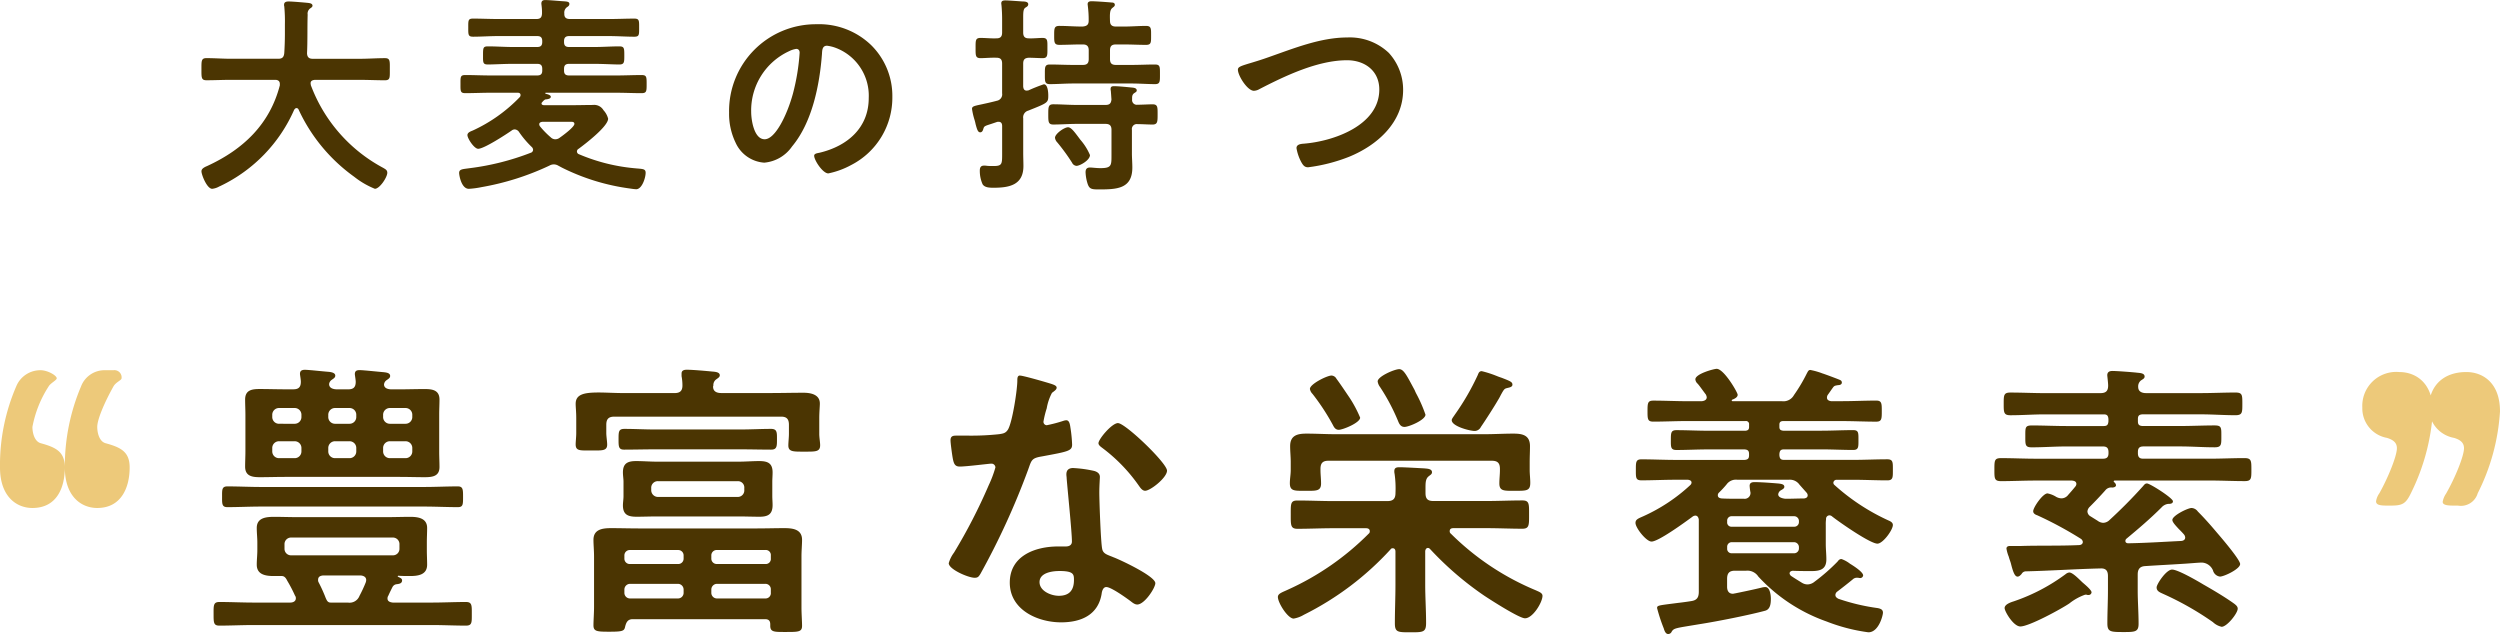
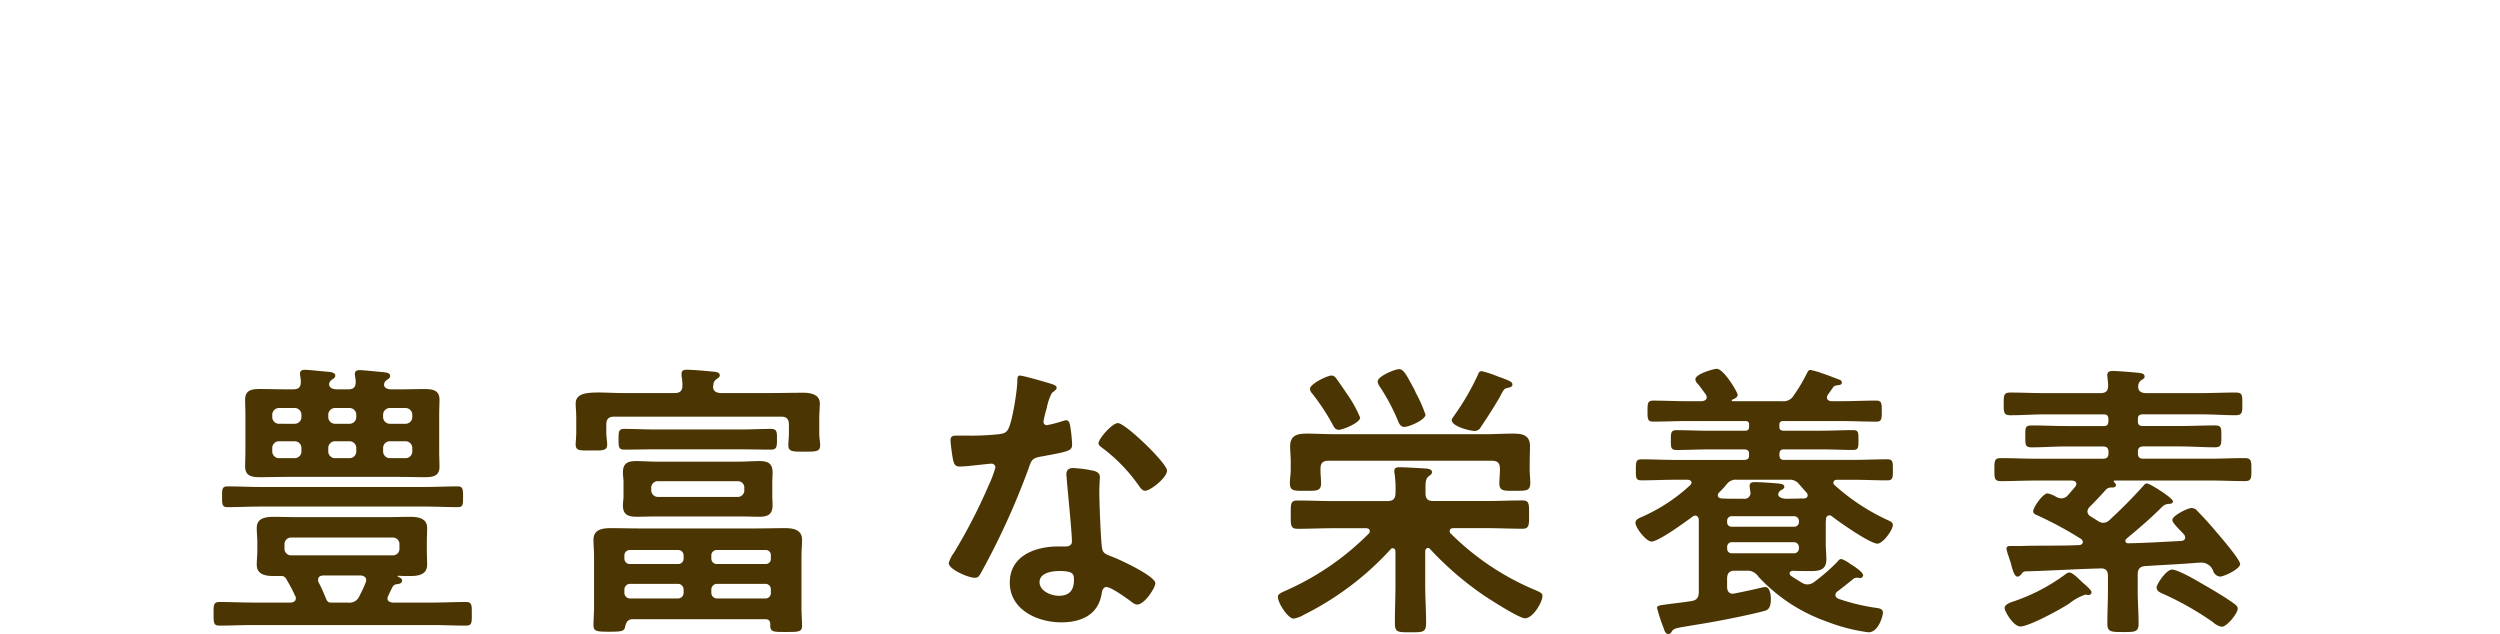
<svg xmlns="http://www.w3.org/2000/svg" height="78.24" viewBox="0 0 308.494 78.24" width="308.494">
-   <path d="m-65.468-11.154c-1.248 4.81-4.524 7.9-8.918 9.932a1.268 1.268 0 0 1 -.182.078c-.26.13-.572.286-.572.6 0 .416.676 2.158 1.326 2.158a2.236 2.236 0 0 0 .914-.314c.052 0 .078-.026.13-.052a18.759 18.759 0 0 0 9.07-9.386c.078-.1.156-.208.286-.208a.283.283 0 0 1 .26.182 21.074 21.074 0 0 0 6.864 8.294 10.283 10.283 0 0 0 2.548 1.482c.6 0 1.534-1.43 1.534-1.976 0-.338-.234-.442-.494-.6a19.155 19.155 0 0 1 -8.944-10.216c0-.078-.026-.13-.026-.234 0-.312.26-.39.52-.416h5.59c1.014 0 2.028.052 3.042.052.676 0 .624-.312.624-1.352 0-1.014.052-1.378-.6-1.378-1.04 0-2.054.078-3.068.078h-5.85c-.468 0-.676-.208-.7-.676.078-1.612.026-3.2.078-4.784a.788.788 0 0 1 .39-.806c.1-.078.208-.156.208-.286 0-.26-.312-.312-.494-.338-.468-.052-2-.182-2.444-.182-.286 0-.572.052-.572.416a.442.442 0 0 0 .026.182 19.738 19.738 0 0 1 .078 2.236v1.092c0 .806-.026 1.638-.078 2.444-.052.52-.26.7-.754.7h-5.8c-1.014 0-2.028-.078-3.042-.078-.65 0-.624.338-.624 1.378 0 1.014-.026 1.352.624 1.352 1.014 0 2.028-.052 3.042-.052h5.434c.312 0 .572.13.572.494zm35.724 4.5c.26 0 .624-.052.624.26 0 .39-1.456 1.456-1.794 1.69a.909.909 0 0 1 -.572.208.811.811 0 0 1 -.546-.234 10.821 10.821 0 0 1 -1.326-1.352.462.462 0 0 1 -.1-.26c0-.234.208-.286.39-.312zm-6.214 1.248a11.731 11.731 0 0 0 1.558 1.844.5.5 0 0 1 .182.364.39.39 0 0 1 -.286.364 31.557 31.557 0 0 1 -7.514 1.9c-.884.13-1.326.1-1.326.6 0 .234.26 1.95 1.2 1.95a10.693 10.693 0 0 0 1.56-.208 32.712 32.712 0 0 0 8.372-2.652 1.113 1.113 0 0 1 .572-.156 1.143 1.143 0 0 1 .572.182c.156.078.286.156.442.234a26.556 26.556 0 0 0 8.45 2.574 6.753 6.753 0 0 0 .676.078c.728 0 1.17-1.43 1.17-2.028 0-.494-.338-.468-1.17-.546a22.785 22.785 0 0 1 -7.046-1.742.366.366 0 0 1 -.26-.338.375.375 0 0 1 .208-.338c.78-.572 3.64-2.756 3.64-3.718a2.42 2.42 0 0 0 -.572-1.04 1.32 1.32 0 0 0 -1.3-.65c-.78 0-1.56.026-2.34.026h-3.744c-.13-.026-.26-.052-.26-.208a.185.185 0 0 1 .078-.156 1.44 1.44 0 0 1 .364-.338c.208-.026.7-.052.7-.338 0-.208-.39-.312-.624-.364-.026 0-.052-.026-.052-.078s.052-.052.1-.052h8.684c1.014 0 2.054.052 3.094.052.624 0 .624-.26.624-1.118 0-.884 0-1.118-.624-1.118-1.04 0-2.08.052-3.094.052h-5.85c-.442 0-.624-.182-.624-.6v-.208c0-.442.182-.624.624-.624h3.12c1.118 0 2.314.078 3.068.078.624 0 .624-.286.624-1.092 0-.91 0-1.144-.624-1.144-1.014 0-2.054.078-3.068.078h-3.12c-.442 0-.624-.182-.624-.624v-.1c0-.416.182-.624.624-.624h4.974c1.014 0 2.054.078 3.068.078.624 0 .6-.234.6-1.118 0-.858.026-1.118-.6-1.118-1.014 0-2.054.052-3.068.052h-4.862c-.468 0-.728-.182-.7-.676a.827.827 0 0 1 .286-.754c.182-.13.338-.208.338-.442 0-.286-.39-.286-.624-.312-.572-.026-1.82-.156-2.366-.156-.312 0-.468.13-.468.442 0 .078.026.182.026.26a5.968 5.968 0 0 1 .052.962c-.026.494-.208.676-.7.676h-4.732c-1.04 0-2.054-.052-3.068-.052-.624 0-.6.234-.6 1.092 0 .884-.026 1.144.6 1.144 1.014 0 2.028-.078 3.068-.078h4.836c.442 0 .624.182.624.624v.1c0 .442-.182.624-.624.624h-3.016c-1.014 0-2.028-.078-3.042-.078-.624 0-.624.182-.624 1.144 0 .832-.026 1.092.6 1.092.78 0 1.976-.078 3.068-.078h3.016c.442 0 .624.182.624.624v.208c0 .416-.182.6-.624.6h-5.772c-1.014 0-2.054-.052-3.094-.052-.624 0-.6.234-.6 1.118 0 .858-.026 1.118.6 1.118 1.04 0 2.08-.052 3.094-.052h3.354c.182 0 .364.052.364.286a.363.363 0 0 1 -.078.234 19.06 19.06 0 0 1 -5.8 4.134c-.234.1-.676.234-.676.572 0 .416.832 1.69 1.326 1.69.728 0 3.432-1.768 4.108-2.236a.638.638 0 0 1 .416-.156.69.69 0 0 1 .512.308zm34.216-10.246c.286 0 .416.208.416.468a26.442 26.442 0 0 1 -.832 5.07c-.728 2.652-2.184 5.614-3.484 5.614-1.326 0-1.664-2.418-1.664-3.38a8.045 8.045 0 0 1 4.68-7.488 2.925 2.925 0 0 1 .884-.284zm2.5-3.042a10.711 10.711 0 0 0 -10.79 10.92 8.15 8.15 0 0 0 .802 3.692 4.191 4.191 0 0 0 3.536 2.47 4.657 4.657 0 0 0 3.432-2c2.496-2.988 3.406-7.62 3.692-11.416.026-.442.026-1.014.624-1.014a4.541 4.541 0 0 1 .988.234 6.307 6.307 0 0 1 4.158 6.214c0 3.718-2.678 5.954-6.084 6.76-.26.052-.65.1-.65.364.002.57 1.068 2.184 1.744 2.184a10.116 10.116 0 0 0 2.834-1.04 9.342 9.342 0 0 0 5.07-8.4 8.794 8.794 0 0 0 -2.626-6.4 9.247 9.247 0 0 0 -6.734-2.568zm33.742 16.146a6.968 6.968 0 0 0 -1.17-1.872c-.65-.858-1.118-1.56-1.534-1.56-.468 0-1.612.806-1.612 1.3a1 1 0 0 0 .286.572 24.494 24.494 0 0 1 1.82 2.5.659.659 0 0 0 .546.39c.444-.004 1.664-.706 1.664-1.33zm-8.24-11.284c0-.52.208-.7.7-.728.442 0 1.352.052 1.69.052.65 0 .6-.39.6-1.248 0-.884.052-1.248-.6-1.248-.468 0-1.17.078-1.69.052-.494 0-.7-.208-.7-.728v-1.82c0-.728.026-1.092.286-1.248.156-.1.338-.182.338-.416 0-.312-.442-.338-.65-.338-.468-.026-1.742-.13-2.158-.13-.26 0-.52.026-.52.364 0 .078.026.182.026.234q.078.858.078 1.716v1.638c0 .52-.208.728-.7.728-.676.026-1.326-.052-1.95-.052-.65 0-.624.312-.624 1.248 0 .91-.026 1.248.624 1.248.52 0 1.274-.078 1.95-.052.494 0 .7.208.7.728v3.666a.8.8 0 0 1 -.624.91c-.884.234-1.534.364-2 .468-.858.182-1.092.234-1.092.546a8.457 8.457 0 0 0 .312 1.352 5.056 5.056 0 0 1 .13.52c.182.676.286 1.014.572 1.014.208 0 .312-.182.364-.364.1-.312.1-.364.52-.52.234-.078.572-.182 1.17-.39a.572.572 0 0 1 .208-.026c.338 0 .442.234.442.52v3.328c0 1.352.026 1.612-1.066 1.612-.286 0-.546 0-.806-.026a1.842 1.842 0 0 0 -.364-.026c-.416 0-.52.26-.52.624a4.055 4.055 0 0 0 .338 1.664c.26.442.91.442 1.378.442 1.924 0 3.666-.338 3.666-2.678 0-.546-.026-1.092-.026-1.638v-4.238a.86.86 0 0 1 .624-.962c2.414-.966 2.468-.966 2.468-1.872 0-.364-.052-1.378-.546-1.378a19.033 19.033 0 0 0 -1.9.754c-.078 0-.13.026-.208.026-.338 0-.416-.234-.442-.52zm13.44 4.42c0-.312-.026-.572.26-.78.208-.13.312-.182.312-.338 0-.338-.494-.338-.728-.364-.494-.052-1.586-.156-2.054-.156-.234 0-.442.026-.442.338a.72.72 0 0 0 .026.234c.026.286.052.754.078 1.066-.052.494-.234.676-.728.676h-3.586c-.962 0-1.924-.078-2.86-.078-.624 0-.624.338-.624 1.248s0 1.248.624 1.248c.962 0 1.9-.078 2.86-.078h3.588c.494 0 .728.208.728.728v2.99c0 1.4.052 1.742-1.378 1.742-.494 0-1.014-.078-1.274-.078-.39 0-.546.208-.546.572a5.343 5.343 0 0 0 .26 1.456c.208.6.468.676 1.3.676 2.236 0 4.212-.026 4.212-2.7 0-.6-.052-1.17-.052-1.742v-2.916a.61.61 0 0 1 .7-.7c.6 0 1.222.052 1.846.052s.624-.364.624-1.248.026-1.248-.624-1.248c-.468 0-1.326.052-1.872.052a.578.578 0 0 1 -.65-.652zm-2.73-9.7c-.026-.858-.026-1.326.286-1.586.156-.13.312-.208.312-.39 0-.234-.208-.286-.39-.286-.546-.052-2-.156-2.47-.156-.26 0-.494.052-.494.364 0 .078.026.182.026.26a13.183 13.183 0 0 1 .1 1.768c0 .494-.208.676-.728.728h-.202c-.884 0-1.768-.078-2.678-.078-.65 0-.65.312-.65 1.17s0 1.17.65 1.17c.884 0 1.794-.052 2.678-.052h.208c.494 0 .728.208.728.728v1.072c0 .52-.208.728-.728.728h-1.2c-.962 0-1.924-.052-2.86-.052-.65 0-.624.338-.624 1.2 0 .884-.026 1.222.624 1.222.936 0 1.9-.078 2.86-.078h7.232c.962 0 1.924.078 2.886.078.624 0 .6-.338.6-1.222 0-.91.026-1.2-.624-1.2-.962 0-1.9.052-2.86.052h-1.952c-.52 0-.728-.208-.728-.728v-1.07c0-.52.208-.728.728-.728h1.04c.884 0 1.768.052 2.678.052.65 0 .624-.312.624-1.17 0-.832.026-1.17-.624-1.17-.91 0-1.794.078-2.678.078h-1.04c-.494 0-.728-.208-.728-.702zm17.186 5.252c-1.092.338-1.4.442-1.4.78 0 .728 1.17 2.6 1.976 2.6a1.475 1.475 0 0 0 .676-.208c3.172-1.638 7.2-3.562 10.816-3.562 2.184 0 3.978 1.3 3.978 3.614 0 4.446-5.694 6.4-9.334 6.682-.338.026-.884.078-.884.546a5.548 5.548 0 0 0 .6 1.742c.208.364.39.624.832.624a20.785 20.785 0 0 0 5.07-1.3c3.484-1.43 6.656-4.238 6.656-8.242a6.723 6.723 0 0 0 -1.768-4.576 6.989 6.989 0 0 0 -5.122-1.9c-3.276 0-6.552 1.326-9.594 2.392-1.096.394-1.902.628-2.5.81z" fill="#4b3502" transform="translate(100 21.684)" />
-   <path d="m6.745-17c-.76-.234-1-1.3-1-2 0-.935.889-3.013 2-5 .292-.526 1-.766 1-1a.89.89 0 0 0 -1-1h-1a3.1 3.1 0 0 0 -3 2 25.253 25.253 0 0 0 -2 10c0 3.565 2.013 5 4 5 2.981 0 4-2.545 4-5 0-1.929-1.072-2.474-3-3zm-8 0c-.76-.234-1-1.3-1-2a13.9 13.9 0 0 1 2-5c.234-.409 1-.766 1-1 0-.351-1.123-1-2-1a3.214 3.214 0 0 0 -3 2 24.463 24.463 0 0 0 -2 10c0 3.565 2.013 5 4 5 3.039 0 4-2.545 4-5 0-1.929-1.072-2.474-3-3z" fill="#edc97a" transform="translate(6.255 71.684)" />
-   <path d="m7.2-17.418c-.76-.234-1.228-.582-1.228-1.282 0-.935 1.052-3.565 2.163-5.553a2.284 2.284 0 0 0 .409-.994c0-.409-.409-.526-1.286-.526h-.584c-1.4 0-1.812.234-2.455 1.578a26.244 26.244 0 0 0 -2.689 10.05c0 3.565 2.163 4.851 4.15 4.851a4.189 4.189 0 0 0 4.559-4.384 3.7 3.7 0 0 0 -3.039-3.74zm-8.28 0c-.76-.234-1.228-.582-1.228-1.282 0-.935 1.052-3.565 2.221-5.611a2.527 2.527 0 0 0 .409-.994c0-.351-.409-.468-1.286-.468h-.584a2.161 2.161 0 0 0 -2.452 1.517 25.854 25.854 0 0 0 -2.75 10.111c0 3.565 2.163 4.851 4.15 4.851 3.039 0 4.617-1.929 4.617-4.384a3.748 3.748 0 0 0 -3.097-3.74z" fill="#edc97a" transform="matrix(-1 0 0 -1 301.744 36.615)" />
  <path d="m-99.648-13.176c1.368 0 2.736.072 4.14.072.648 0 .648-.324.648-1.26 0-.9 0-1.3-.648-1.3-1.368 0-2.772.072-4.14.072h-20.16c-1.368 0-2.736-.072-4.14-.072-.684 0-.648.432-.648 1.26 0 .864-.036 1.3.648 1.3 1.4 0 2.772-.072 4.14-.072zm-7.848 8.5c.36.036.684.18.684.576a1.051 1.051 0 0 1 -.072.324 16.339 16.339 0 0 1 -.756 1.62 1.312 1.312 0 0 1 -1.44.828h-2.12c-.36 0-.468-.252-.612-.576a18.2 18.2 0 0 0 -.864-1.908.535.535 0 0 1 -.072-.324c0-.4.288-.5.612-.54zm4.788-3.312a.8.8 0 0 1 -.864.828h-12.456a.8.8 0 0 1 -.864-.828v-.5a.812.812 0 0 1 .864-.864h12.456a.812.812 0 0 1 .864.864zm-.864 4.752a.654.654 0 0 1 .54-.36c.252-.036.648-.072.648-.468 0-.252-.252-.324-.468-.432-.072-.036-.072-.072-.072-.072 0-.036.036-.072.108-.072.468.036.936.036 1.4.036 1.008 0 2.124-.144 2.124-1.4 0-.612-.036-1.188-.036-1.8v-.936c0-.612.036-1.188.036-1.8 0-1.224-1.152-1.368-2.088-1.368s-1.872.036-2.808.036h-11.232c-.9 0-1.836-.036-2.736-.036-1.008 0-2.16.108-2.16 1.368 0 .612.072 1.224.072 1.8v.936c0 .612-.072 1.188-.072 1.8 0 1.224 1.08 1.4 2.088 1.4h1.008c.36 0 .54.324.684.612a17.062 17.062 0 0 1 .936 1.8.5.5 0 0 1 .108.324c0 .5-.54.54-.684.54h-4.536c-1.4 0-2.808-.072-4.212-.072-.756 0-.72.432-.72 1.476 0 1.08 0 1.44.72 1.44 1.4 0 2.808-.072 4.212-.072h22c1.4 0 2.808.072 4.212.072.756 0 .72-.4.72-1.44s.036-1.476-.72-1.476c-1.4 0-2.808.072-4.212.072h-4.824c-.324-.036-.648-.144-.648-.5a.608.608 0 0 1 .108-.36c.144-.332.324-.692.504-1.052zm1.584-18a.832.832 0 0 1 .864.864v.36a.832.832 0 0 1 -.864.864h-1.872a.832.832 0 0 1 -.864-.864v-.36a.832.832 0 0 1 .864-.864zm-6.048 1.224a.832.832 0 0 1 -.864.864h-1.728a.832.832 0 0 1 -.864-.864v-.36a.832.832 0 0 1 .864-.864h1.728a.832.832 0 0 1 .864.864zm-10.368-.36a.832.832 0 0 1 .864-.864h1.872a.832.832 0 0 1 .864.864v.36a.832.832 0 0 1 -.864.864h-1.872a.832.832 0 0 1 -.864-.864zm13.68-4.1a.832.832 0 0 1 .864-.864h1.872a.832.832 0 0 1 .864.864v.216a.832.832 0 0 1 -.864.864h-1.872a.832.832 0 0 1 -.864-.864zm-6.768 0a.832.832 0 0 1 .864-.864h1.728a.832.832 0 0 1 .864.864v.216a.832.832 0 0 1 -.864.864h-1.728a.832.832 0 0 1 -.864-.864zm-6.048 1.08a.832.832 0 0 1 -.864-.864v-.216a.832.832 0 0 1 .864-.864h1.872a.832.832 0 0 1 .864.864v.216a.832.832 0 0 1 -.864.864zm6.156-4.932a.752.752 0 0 1 .288-.468c.252-.18.468-.288.468-.54 0-.36-.5-.432-.792-.468-.576-.036-2.484-.252-2.952-.252-.36 0-.612.108-.612.5 0 .144.108.684.108.972 0 .684-.288.936-.936.936h-1.008c-1.044 0-2.088-.036-3.132-.036-.936 0-1.8.108-1.8 1.3 0 .612.036 1.26.036 1.872v4.536c0 .612-.036 1.26-.036 1.872 0 1.188.9 1.3 1.836 1.3 1.044 0 2.088-.036 3.1-.036h14.112c1.044 0 2.052.036 3.1.036.972 0 1.836-.108 1.836-1.26 0-.612-.036-1.26-.036-1.908v-4.536c0-.684.036-1.26.036-1.872 0-1.188-.9-1.3-1.836-1.3-1.044 0-2.088.036-3.1.036h-.972c-.4 0-.936-.108-.936-.612a.729.729 0 0 1 .288-.5c.252-.18.468-.288.468-.54 0-.4-.54-.432-.828-.468-.5-.036-2.484-.252-2.916-.252-.36 0-.612.072-.612.5 0 .108.108.72.108.936 0 .684-.288.936-.936.936h-1.4c-.44-.008-.98-.152-.944-.692zm39.744 12.88a.812.812 0 0 1 .864-.864h9.792a.785.785 0 0 1 .828.864v.216a.8.8 0 0 1 -.828.864h-9.792a.832.832 0 0 1 -.864-.864zm14.94-.792c0-.36.036-.756.036-1.152 0-1.152-.612-1.4-1.656-1.4-.828 0-1.656.072-2.52.072h-10.116c-.828 0-1.692-.072-2.556-.072-1.044 0-1.62.288-1.62 1.4 0 .4.072.792.072 1.152v1.764c0 .4-.072.792-.072 1.152 0 1.188.684 1.4 1.692 1.4.828 0 1.656-.036 2.484-.036h10.116c.864 0 1.692.036 2.556.036 1.044 0 1.62-.288 1.62-1.44 0-.36-.036-.756-.036-1.116zm-3.888-4c1.26 0 2.52.036 3.744.036.72 0 .72-.432.72-1.26s.036-1.3-.72-1.3c-1.26 0-2.484.072-3.744.072h-10.656c-1.224 0-2.448-.072-3.708-.072-.72 0-.72.36-.72 1.3 0 .864 0 1.26.684 1.26 1.26 0 2.484-.036 3.744-.036zm-3.384-7.884a.861.861 0 0 1 .36-.756c.252-.18.432-.288.432-.5 0-.432-.684-.432-1.008-.468-.756-.072-2.34-.216-3.06-.216-.324 0-.648.072-.648.468v.324a6.239 6.239 0 0 1 .108 1.152c0 .684-.324.936-.972.936h-6.192c-1.224 0-2.268-.072-3.168-.072-1.8 0-2.844.216-2.844 1.4 0 .4.072.972.072 1.8v1.8c0 .468-.072 1.08-.072 1.4 0 .828.54.756 1.908.756 1.332 0 1.98.072 1.98-.72 0-.4-.108-1.008-.108-1.44v-1.008c0-.72.288-1.008 1.008-1.008h20.556c.684 0 .972.288.972 1.008v1.116c0 .432-.072 1.044-.072 1.44 0 .792.648.756 1.944.756 1.4 0 1.98.036 1.98-.792 0-.36-.108-.936-.108-1.4v-1.908c0-.792.072-1.476.072-1.836 0-1.116-1.116-1.332-2.016-1.332-1.332 0-2.664.036-4 .036h-6.152c-.54 0-1.008-.18-1.008-.792 0-.068.036-.104.036-.14zm-3.672 21.352a.662.662 0 0 1 -.684.684h-5.94a.662.662 0 0 1 -.684-.684v-.36a.662.662 0 0 1 .684-.684h5.94a.662.662 0 0 1 .684.684zm0 4.212a.692.692 0 0 1 -.684.72h-5.94a.692.692 0 0 1 -.684-.72v-.4a.708.708 0 0 1 .684-.684h5.94a.708.708 0 0 1 .684.684zm3.42-.4a.708.708 0 0 1 .684-.684h5.976a.662.662 0 0 1 .684.684v.4a.653.653 0 0 1 -.684.72h-5.976a.692.692 0 0 1 -.684-.72zm.684-3.132a.662.662 0 0 1 -.684-.684v-.36a.662.662 0 0 1 .684-.684h5.976a.625.625 0 0 1 .684.684v.36a.625.625 0 0 1 -.684.684zm6.588 7.632c0 .792.54.756 1.944.756 1.512 0 1.98 0 1.98-.756 0-.54-.072-1.548-.072-2.268v-6.26c0-.792.072-1.476.072-2.088 0-1.3-1.152-1.44-2.16-1.44-1.152 0-2.3.036-3.456.036h-14.508c-1.152 0-2.3-.036-3.456-.036-1.044 0-2.16.144-2.16 1.44 0 .612.072 1.3.072 2.088v6.192c0 .756-.072 1.692-.072 2.268 0 .756.432.792 1.944.792 1.548 0 1.836-.072 1.944-.54.144-.612.324-1.008.972-1.008h16.308c.432 0 .648.18.648.648zm35.64-6.768c1.8 0 1.836.4 1.836 1.116 0 1.26-.576 1.944-1.872 1.944-.936 0-2.376-.576-2.376-1.692 0-1.144 1.548-1.364 2.412-1.364zm1.764-12.708c-.54 0-.864.216-.864.792 0 .18.036.324.036.5.108 1.4.648 6.624.648 7.776 0 .432-.324.612-.756.612h-.936c-2.844 0-5.976 1.152-5.976 4.464 0 3.348 3.42 4.9 6.336 4.9 2.448 0 4.572-.9 5-3.528.036-.324.18-.828.576-.828.576 0 2.34 1.26 2.88 1.656.252.18.576.5.936.5.9 0 2.232-2.052 2.232-2.628 0-.864-4.248-2.844-5.076-3.168-.108-.036-.252-.108-.36-.144-.54-.216-1.008-.36-1.116-.9-.18-.756-.36-5.94-.36-6.984 0-.756.072-1.836.072-1.908 0-.432-.324-.648-.72-.756a15.073 15.073 0 0 0 -2.552-.352zm5.508-5.544c-.756 0-2.412 1.98-2.412 2.484 0 .252.324.468.468.576a20.4 20.4 0 0 1 4.5 4.644c.18.252.432.648.792.648.648 0 2.7-1.62 2.7-2.484 0-.932-5.148-5.864-6.048-5.864zm-12.1-5.868c-.324 0-.324.36-.324.612 0 1.152-.612 5.148-1.152 6.048-.288.468-.612.5-1.08.576a31.967 31.967 0 0 1 -3.708.18h-1.656c-.4 0-.648.108-.648.576 0 .36.18 1.656.252 2.088.144.828.288 1.152.9 1.152.828 0 3.6-.36 3.888-.36a.484.484 0 0 1 .5.468 14.074 14.074 0 0 1 -.828 2.2 67.22 67.22 0 0 1 -4.284 8.316 3.983 3.983 0 0 0 -.648 1.3c0 .756 2.412 1.8 3.2 1.8.4 0 .5-.144.72-.5a91.6 91.6 0 0 0 5.868-12.816c.432-1.188.4-1.44 1.692-1.656 3.312-.612 3.744-.684 3.744-1.476a17.093 17.093 0 0 0 -.18-1.908c-.072-.432-.108-1.08-.54-1.08a1.279 1.279 0 0 0 -.36.072 17.422 17.422 0 0 1 -2.052.54.419.419 0 0 1 -.4-.468 11.67 11.67 0 0 1 .4-1.62 6.28 6.28 0 0 1 .648-1.908c.324-.252.576-.4.576-.648s-.4-.36-.576-.432c-.564-.188-3.552-1.052-3.948-1.052zm60.768 1.116c0-.324-.288-.432-1.3-.828-.216-.072-.432-.144-.684-.252a12.965 12.965 0 0 0 -1.8-.576c-.324 0-.4.252-.5.5a30.382 30.382 0 0 1 -2.844 4.9c-.108.18-.36.468-.36.648 0 .756 2.232 1.332 2.844 1.332a.874.874 0 0 0 .756-.5c.5-.72 1.656-2.52 2.088-3.276a6.489 6.489 0 0 0 .36-.648c.36-.648.432-.792.756-.864.256-.072.688-.108.688-.432zm-10.728 3.712a17.142 17.142 0 0 0 -1.116-2.556 4.254 4.254 0 0 1 -.216-.468c-.936-1.728-1.332-2.592-1.908-2.592s-2.66.9-2.66 1.512a1.463 1.463 0 0 0 .288.684 24.732 24.732 0 0 1 2.232 4.212c.144.36.324.72.792.72.54.004 2.588-.864 2.588-1.512zm-8.064.36a15.059 15.059 0 0 0 -1.3-2.448c-.468-.684-1.08-1.62-1.62-2.34a.731.731 0 0 0 -.612-.4c-.54 0-2.664 1.044-2.664 1.656a1.135 1.135 0 0 0 .324.612 27.256 27.256 0 0 1 2.52 3.852c.144.288.324.576.72.576.476.004 2.636-.86 2.636-1.508zm8.644 16.236a39.3 39.3 0 0 0 6.7 5.76c.756.5 4.284 2.772 5 2.772.972 0 2.16-1.98 2.16-2.772 0-.36-.432-.5-.828-.684a32.577 32.577 0 0 1 -10.476-6.984.351.351 0 0 1 -.144-.324c0-.288.216-.36.468-.36h4.032c1.512 0 2.988.072 4.464.072.864 0 .828-.468.828-1.764s.036-1.728-.828-1.728c-1.476 0-2.952.072-4.464.072h-6.516c-.684 0-.972-.252-.972-.972v-.684c0-.684.036-1.116.4-1.4.216-.18.4-.252.4-.5 0-.432-.612-.432-.9-.468-.684-.036-2.52-.144-3.1-.144-.324 0-.648.036-.648.468a1.35 1.35 0 0 0 .036.36 12.743 12.743 0 0 1 .108 2.34c0 .72-.288 1.008-1.008 1.008h-6.66c-1.476 0-2.952-.072-4.428-.072-.864 0-.828.4-.828 1.728 0 1.3-.036 1.764.828 1.764 1.476 0 2.952-.072 4.428-.072h4.028c.216 0 .468.072.468.36a.351.351 0 0 1 -.144.324 33.486 33.486 0 0 1 -9.972 6.904c-.684.324-1.224.468-1.224.9 0 .716 1.224 2.664 1.944 2.664a3.6 3.6 0 0 0 1.26-.468 36.569 36.569 0 0 0 10.692-8.064.292.292 0 0 1 .288-.144c.252 0 .324.216.324.4v4.1c0 1.584-.072 3.168-.072 4.752 0 1.116.36 1.116 1.908 1.116 1.584 0 1.944 0 1.944-1.152 0-1.584-.108-3.168-.108-4.716v-4.14c.036-.324.216-.4.324-.4.144.004.18.04.288.148zm7.6-10.908c.72 0 1.008.288 1.008 1.008v.144c0 .54-.072 1.08-.072 1.656 0 .972.648.9 1.908.9 1.4 0 1.908.036 1.908-.972 0-.54-.072-1.08-.072-1.584v-1.044c0-.612.036-1.26.036-1.908 0-1.368-.936-1.548-2.052-1.548-1.188 0-2.34.072-3.528.072h-18.436c-1.188 0-2.376-.072-3.564-.072-1.116 0-2.016.216-2.016 1.548 0 .648.072 1.3.072 1.908v1.044c0 .54-.108 1.08-.108 1.62 0 1.008.612.936 1.944.936 1.26 0 1.908.072 1.908-.9 0-.576-.072-1.116-.072-1.656v-.144c0-.72.288-1.008.972-1.008zm28.04 3.928a12.406 12.406 0 0 0 .936-1.008 1.414 1.414 0 0 1 1.332-.576h6.336a1.443 1.443 0 0 1 1.332.612l.864.972a.536.536 0 0 1 .144.324c0 .288-.216.36-.432.4-.72 0-1.44.036-2.16.036h-.18c-.288-.036-.864-.144-.864-.54a.663.663 0 0 1 .324-.5c.18-.108.432-.216.432-.432 0-.324-.4-.36-.648-.4-.792-.072-2.232-.18-3.024-.18-.324 0-.612.072-.612.468a6.517 6.517 0 0 0 .108.828.72.72 0 0 1 -.828.756h-.72c-.684 0-1.368 0-2.016-.036-.252-.036-.468-.108-.468-.4a.44.44 0 0 1 .144-.324zm9.288 6.12a.619.619 0 0 1 .576.576v.216a.592.592 0 0 1 -.576.576h-7.74a.54.54 0 0 1 -.54-.576v-.216a.561.561 0 0 1 .54-.576zm.576-2.484a.568.568 0 0 1 -.576.576h-7.74a.521.521 0 0 1 -.54-.576v-.144a.54.54 0 0 1 .54-.576h7.74a.592.592 0 0 1 .576.576zm.36 7.488c-.468-.288-.936-.576-1.368-.864-.072-.108-.144-.18-.144-.288 0-.216.18-.288.36-.324.792.036 1.584.036 2.376.036 1.08 0 1.8-.252 1.8-1.44 0-.648-.072-1.26-.072-1.908v-2.376a4.591 4.591 0 0 1 .036-.684.425.425 0 0 1 .432-.468.536.536 0 0 1 .324.144c.864.684 4.68 3.348 5.58 3.348.684 0 1.908-1.692 1.908-2.3 0-.324-.324-.468-.576-.576a26.053 26.053 0 0 1 -6.624-4.356.374.374 0 0 1 -.144-.288.4.4 0 0 1 .432-.36h2.016c1.4 0 2.808.072 4.212.072.72 0 .684-.4.684-1.3s.036-1.3-.684-1.3c-1.4 0-2.808.072-4.212.072h-8.532c-.432 0-.54-.18-.576-.576v-.144c.036-.4.144-.576.576-.576h4.608c1.3 0 2.592.072 3.924.072.684 0 .648-.4.648-1.224 0-.864.036-1.224-.648-1.224-1.332 0-2.628.072-3.924.072h-4.716c-.324-.036-.468-.144-.468-.468v-.288c0-.288.144-.432.468-.432h7.272c1.4 0 2.808.072 4.212.072.684 0 .684-.36.684-1.3s0-1.3-.684-1.3c-1.4 0-2.808.072-4.212.072h-1.368c-.252-.036-.5-.144-.5-.432a.608.608 0 0 1 .108-.36c.216-.288.4-.576.612-.864.18-.252.252-.252.648-.324.216 0 .468-.072.468-.324a.321.321 0 0 0 -.18-.288c-.108-.072-1.944-.756-2.2-.828a8.782 8.782 0 0 0 -1.512-.432c-.252 0-.324.252-.432.432a19.971 19.971 0 0 1 -1.584 2.664 1.477 1.477 0 0 1 -1.512.756h-6.084c-.108-.036-.108-.108-.036-.18.288-.108.684-.288.684-.612 0-.288-1.692-3.2-2.592-3.2-.324 0-2.628.612-2.628 1.3a.806.806 0 0 0 .288.54c.252.288.756 1.008 1.008 1.332a1.144 1.144 0 0 1 .108.324c0 .36-.324.468-.612.5h-1.764c-1.4 0-2.808-.072-4.212-.072-.684 0-.72.288-.72 1.26 0 1.008 0 1.332.72 1.332 1.4 0 2.808-.072 4.212-.072h7.168a.382.382 0 0 1 .432.432v.296c0 .324-.144.432-.432.468h-4.612c-1.3 0-2.628-.072-3.924-.072-.684 0-.684.36-.684 1.224 0 .828-.036 1.224.684 1.224 1.3 0 2.592-.072 3.924-.072h4.5c.4.036.54.18.54.576v.144c0 .4-.144.54-.54.576h-8.532c-1.4 0-2.808-.072-4.212-.072-.684 0-.684.36-.684 1.26 0 .972-.036 1.332.684 1.332 1.4 0 2.808-.072 4.212-.072h1.544c.216.036.432.108.432.36a.444.444 0 0 1 -.144.288 21.416 21.416 0 0 1 -5.8 3.852c-.648.288-.972.4-.972.828 0 .612 1.332 2.3 1.98 2.3.864 0 4.212-2.448 5.04-3.06a.64.64 0 0 1 .36-.144c.288 0 .4.252.432.5v8.892c0 .684-.216 1.044-.9 1.152-.864.144-1.584.216-2.124.288-1.944.252-2.124.252-2.124.576a20.514 20.514 0 0 0 .828 2.52c.072.252.216.684.54.684a.468.468 0 0 0 .432-.288c.288-.468.5-.432 3.492-.936 2.088-.324 6.084-1.116 8.064-1.656.612-.18.684-.864.684-1.476 0-.432-.108-1.44-.684-1.44a2.107 2.107 0 0 0 -.468.072c-.864.216-2.592.576-3.312.72-.072 0-.144.036-.216.036-.54 0-.72-.4-.72-.864v-.972c0-.72.288-1.008.972-1.008h1.368a1.605 1.605 0 0 1 1.512.72 20.891 20.891 0 0 0 8.428 5.548 22.139 22.139 0 0 0 5.152 1.332c1.3 0 1.8-2.124 1.8-2.412 0-.4-.288-.5-.648-.576a25.119 25.119 0 0 1 -4.86-1.152c-.18-.108-.36-.216-.36-.468a.549.549 0 0 1 .252-.432c.612-.468 1.26-.972 1.872-1.476a.761.761 0 0 1 .612-.216c.108 0 .216.036.288.036a.363.363 0 0 0 .4-.324c0-.432-1.26-1.224-1.62-1.44a3.848 3.848 0 0 0 -1.048-.58c-.252 0-.36.144-.5.324a23.429 23.429 0 0 1 -2.844 2.484 1.4 1.4 0 0 1 -.828.324 1.3 1.3 0 0 1 -.724-.212zm53.784 3.2c0-.288-.252-.468-.432-.612-1.152-.828-2.556-1.656-3.816-2.376-.72-.436-3.132-1.836-3.852-1.836s-1.908 1.8-1.908 2.2c0 .468.4.612.792.792a37.1 37.1 0 0 1 6.156 3.492 2.266 2.266 0 0 0 1.08.576c.652-.004 1.98-1.66 1.98-2.236zm-18.036-2.016c0-.288-.828-.972-1.08-1.188-.36-.324-1.224-1.26-1.656-1.26a.79.79 0 0 0 -.432.18 23.218 23.218 0 0 1 -6.444 3.384c-.468.144-1.116.4-1.116.828 0 .4 1.08 2.268 1.944 2.268 1.08 0 5.04-2.16 6.048-2.844a6.581 6.581 0 0 1 1.944-1.076h.18a.534.534 0 0 0 .252.036.355.355 0 0 0 .36-.328zm-1.292-6.588a.549.549 0 0 1 .216.36c0 .288-.252.4-.5.4-2.376.108-4.752.036-7.092.108h-1.4c-.216 0-.432.072-.432.324a4.645 4.645 0 0 0 .288 1.008c.072.288.18.54.252.792.252 1.008.468 1.656.828 1.656.216 0 .36-.18.5-.324a.605.605 0 0 1 .468-.324c3.1-.072 6.156-.288 9.252-.36.684-.036.936.288.936.936v1.764c0 1.332-.072 2.7-.072 4.068 0 1.044.36 1.08 1.944 1.08 1.44 0 1.908 0 1.908-1.008 0-1.4-.108-2.772-.108-4.14v-1.948c0-.648.252-1.008.936-1.044 2.268-.144 2.556-.144 4.788-.288.684-.036 1.764-.144 2.2-.144a1.569 1.569 0 0 1 1.368.972 1.012 1.012 0 0 0 .864.756c.5 0 2.484-.936 2.484-1.548 0-.54-2.376-3.312-2.844-3.852-.756-.9-1.548-1.8-2.376-2.628a1.024 1.024 0 0 0 -.768-.436c-.468 0-2.376.936-2.376 1.476 0 .252.324.612.792 1.116.216.216.432.432.648.684a.64.64 0 0 1 .144.36c0 .288-.216.4-.468.432-2.2.108-4.392.252-6.552.288-.18 0-.36-.072-.36-.288a.372.372 0 0 1 .144-.288c1.476-1.224 2.952-2.484 4.32-3.852a1.333 1.333 0 0 1 .792-.432c.216 0 .612 0 .612-.324 0-.4-2.844-2.2-3.2-2.2-.288 0-.36.216-.612.468-1.26 1.4-2.592 2.736-4 4.032a1.168 1.168 0 0 1 -.792.36 1.228 1.228 0 0 1 -.684-.252l-.864-.54a.731.731 0 0 1 -.4-.612.889.889 0 0 1 .288-.576c.648-.648 1.3-1.332 1.908-2.016a.918.918 0 0 1 .864-.36c.18 0 .468-.072.468-.288a.549.549 0 0 0 -.216-.36c-.036-.036-.072-.072-.072-.108 0-.072.072-.108.144-.108h11.736c1.44 0 2.844.072 4.284.072.828 0 .828-.324.828-1.4 0-1.116 0-1.44-.864-1.44-1.4 0-2.808.072-4.248.072h-8.244c-.468 0-.648-.216-.648-.684v-.144c0-.468.18-.684.684-.684h4.536c1.44 0 2.844.108 4.248.108.864 0 .828-.36.828-1.368 0-1.044.036-1.332-.828-1.332-1.4 0-2.808.072-4.248.072h-4.68c-.4-.036-.54-.18-.54-.576v-.288c0-.4.144-.54.54-.576h7.236c1.4 0 2.844.108 4.248.108.864 0 .864-.324.864-1.4 0-1.116 0-1.4-.864-1.4-1.4 0-2.844.072-4.248.072h-6.768c-.5 0-.972-.18-.972-.756a.942.942 0 0 1 .324-.792c.252-.18.468-.252.468-.5 0-.432-.612-.432-.9-.468-.612-.072-2.556-.216-3.06-.216-.36 0-.648.108-.648.54 0 .072.108.936.108 1.26 0 .684-.288.936-.972.936h-6.84c-1.4 0-2.808-.072-4.248-.072-.828 0-.828.324-.828 1.4 0 1.044 0 1.4.828 1.4 1.44 0 2.844-.108 4.248-.108h7.272c.432 0 .54.18.576.576v.288c-.036.4-.144.576-.576.576h-4.64c-1.4 0-2.808-.072-4.212-.072-.864 0-.828.252-.828 1.332 0 1.044-.036 1.368.792 1.368 1.44 0 2.844-.108 4.248-.108h4.54c.5 0 .684.216.684.72v.108c0 .5-.216.684-.684.684h-8.32c-1.4 0-2.808-.072-4.248-.072-.828 0-.828.288-.828 1.44 0 1.08 0 1.4.828 1.4 1.4 0 2.844-.072 4.248-.072h4.5c.288.036.54.108.54.432a.536.536 0 0 1 -.144.324c-.288.36-.576.684-.864 1.008a1.057 1.057 0 0 1 -.828.432 1.467 1.467 0 0 1 -.648-.18 3.094 3.094 0 0 0 -1.08-.432c-.576 0-1.764 1.728-1.764 2.2 0 .288.288.432.5.5a46.029 46.029 0 0 1 5.408 2.92z" fill="#4b3502" transform="translate(152 75.684)" />
</svg>